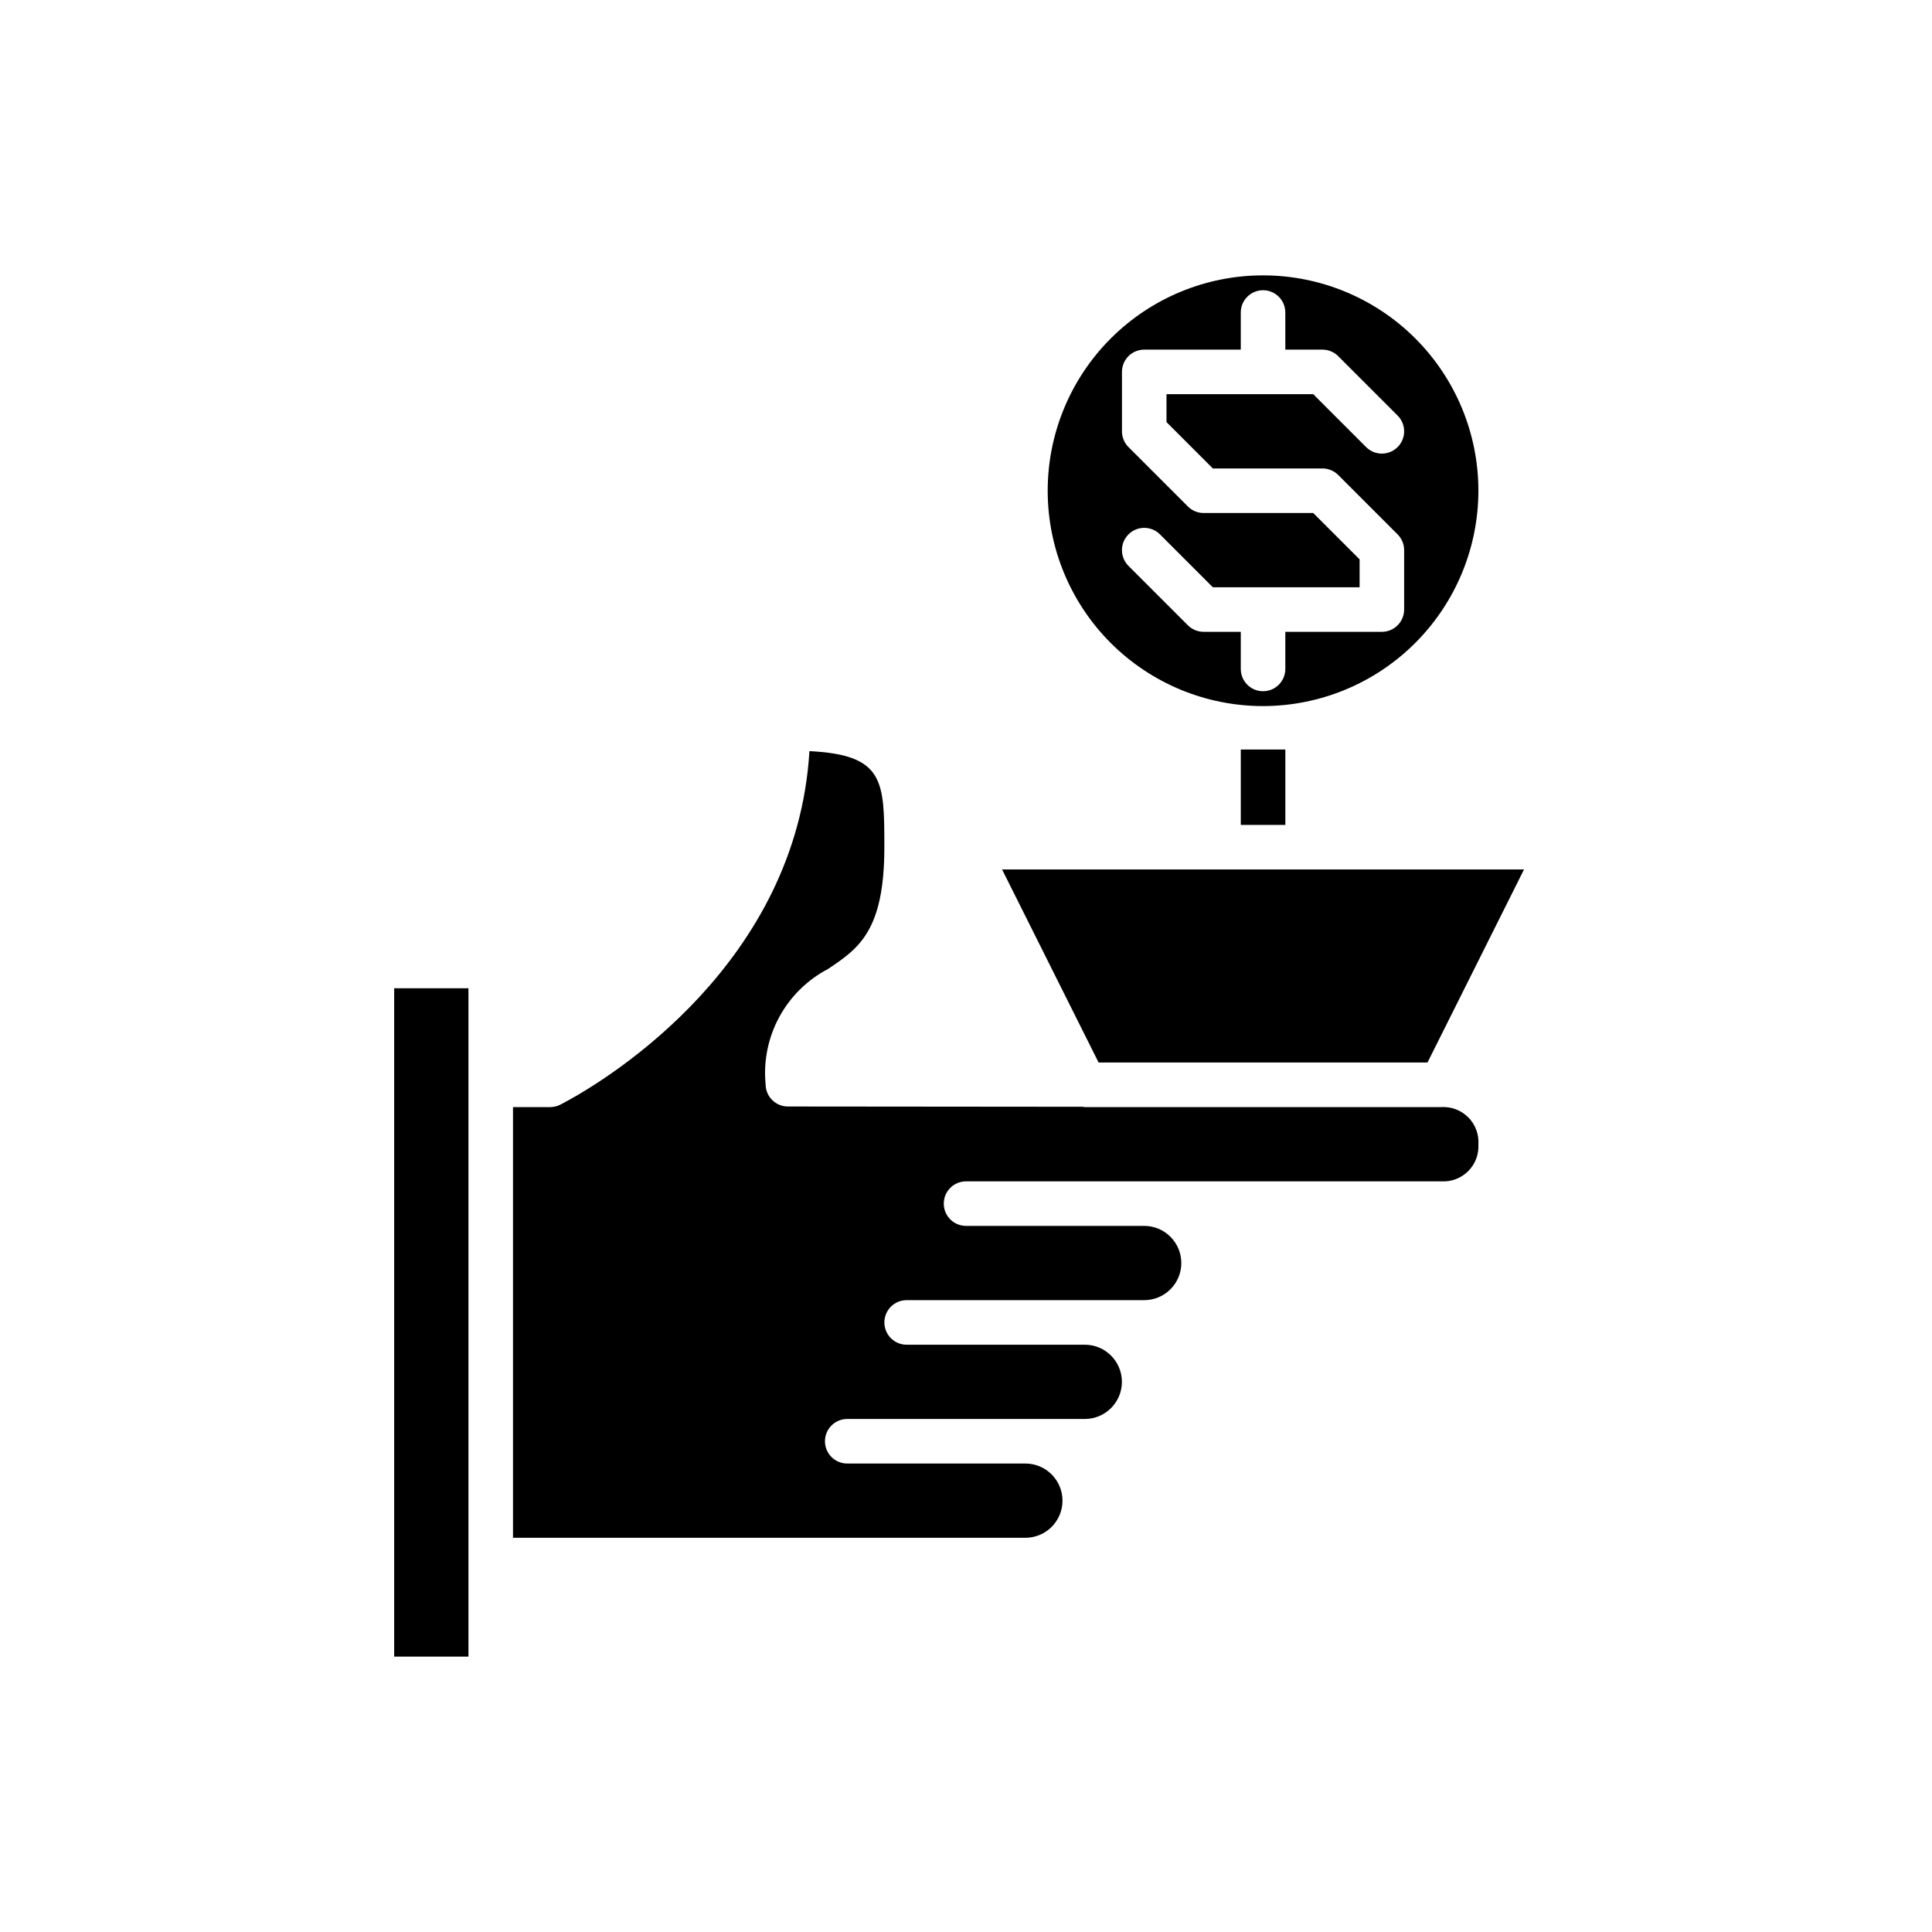
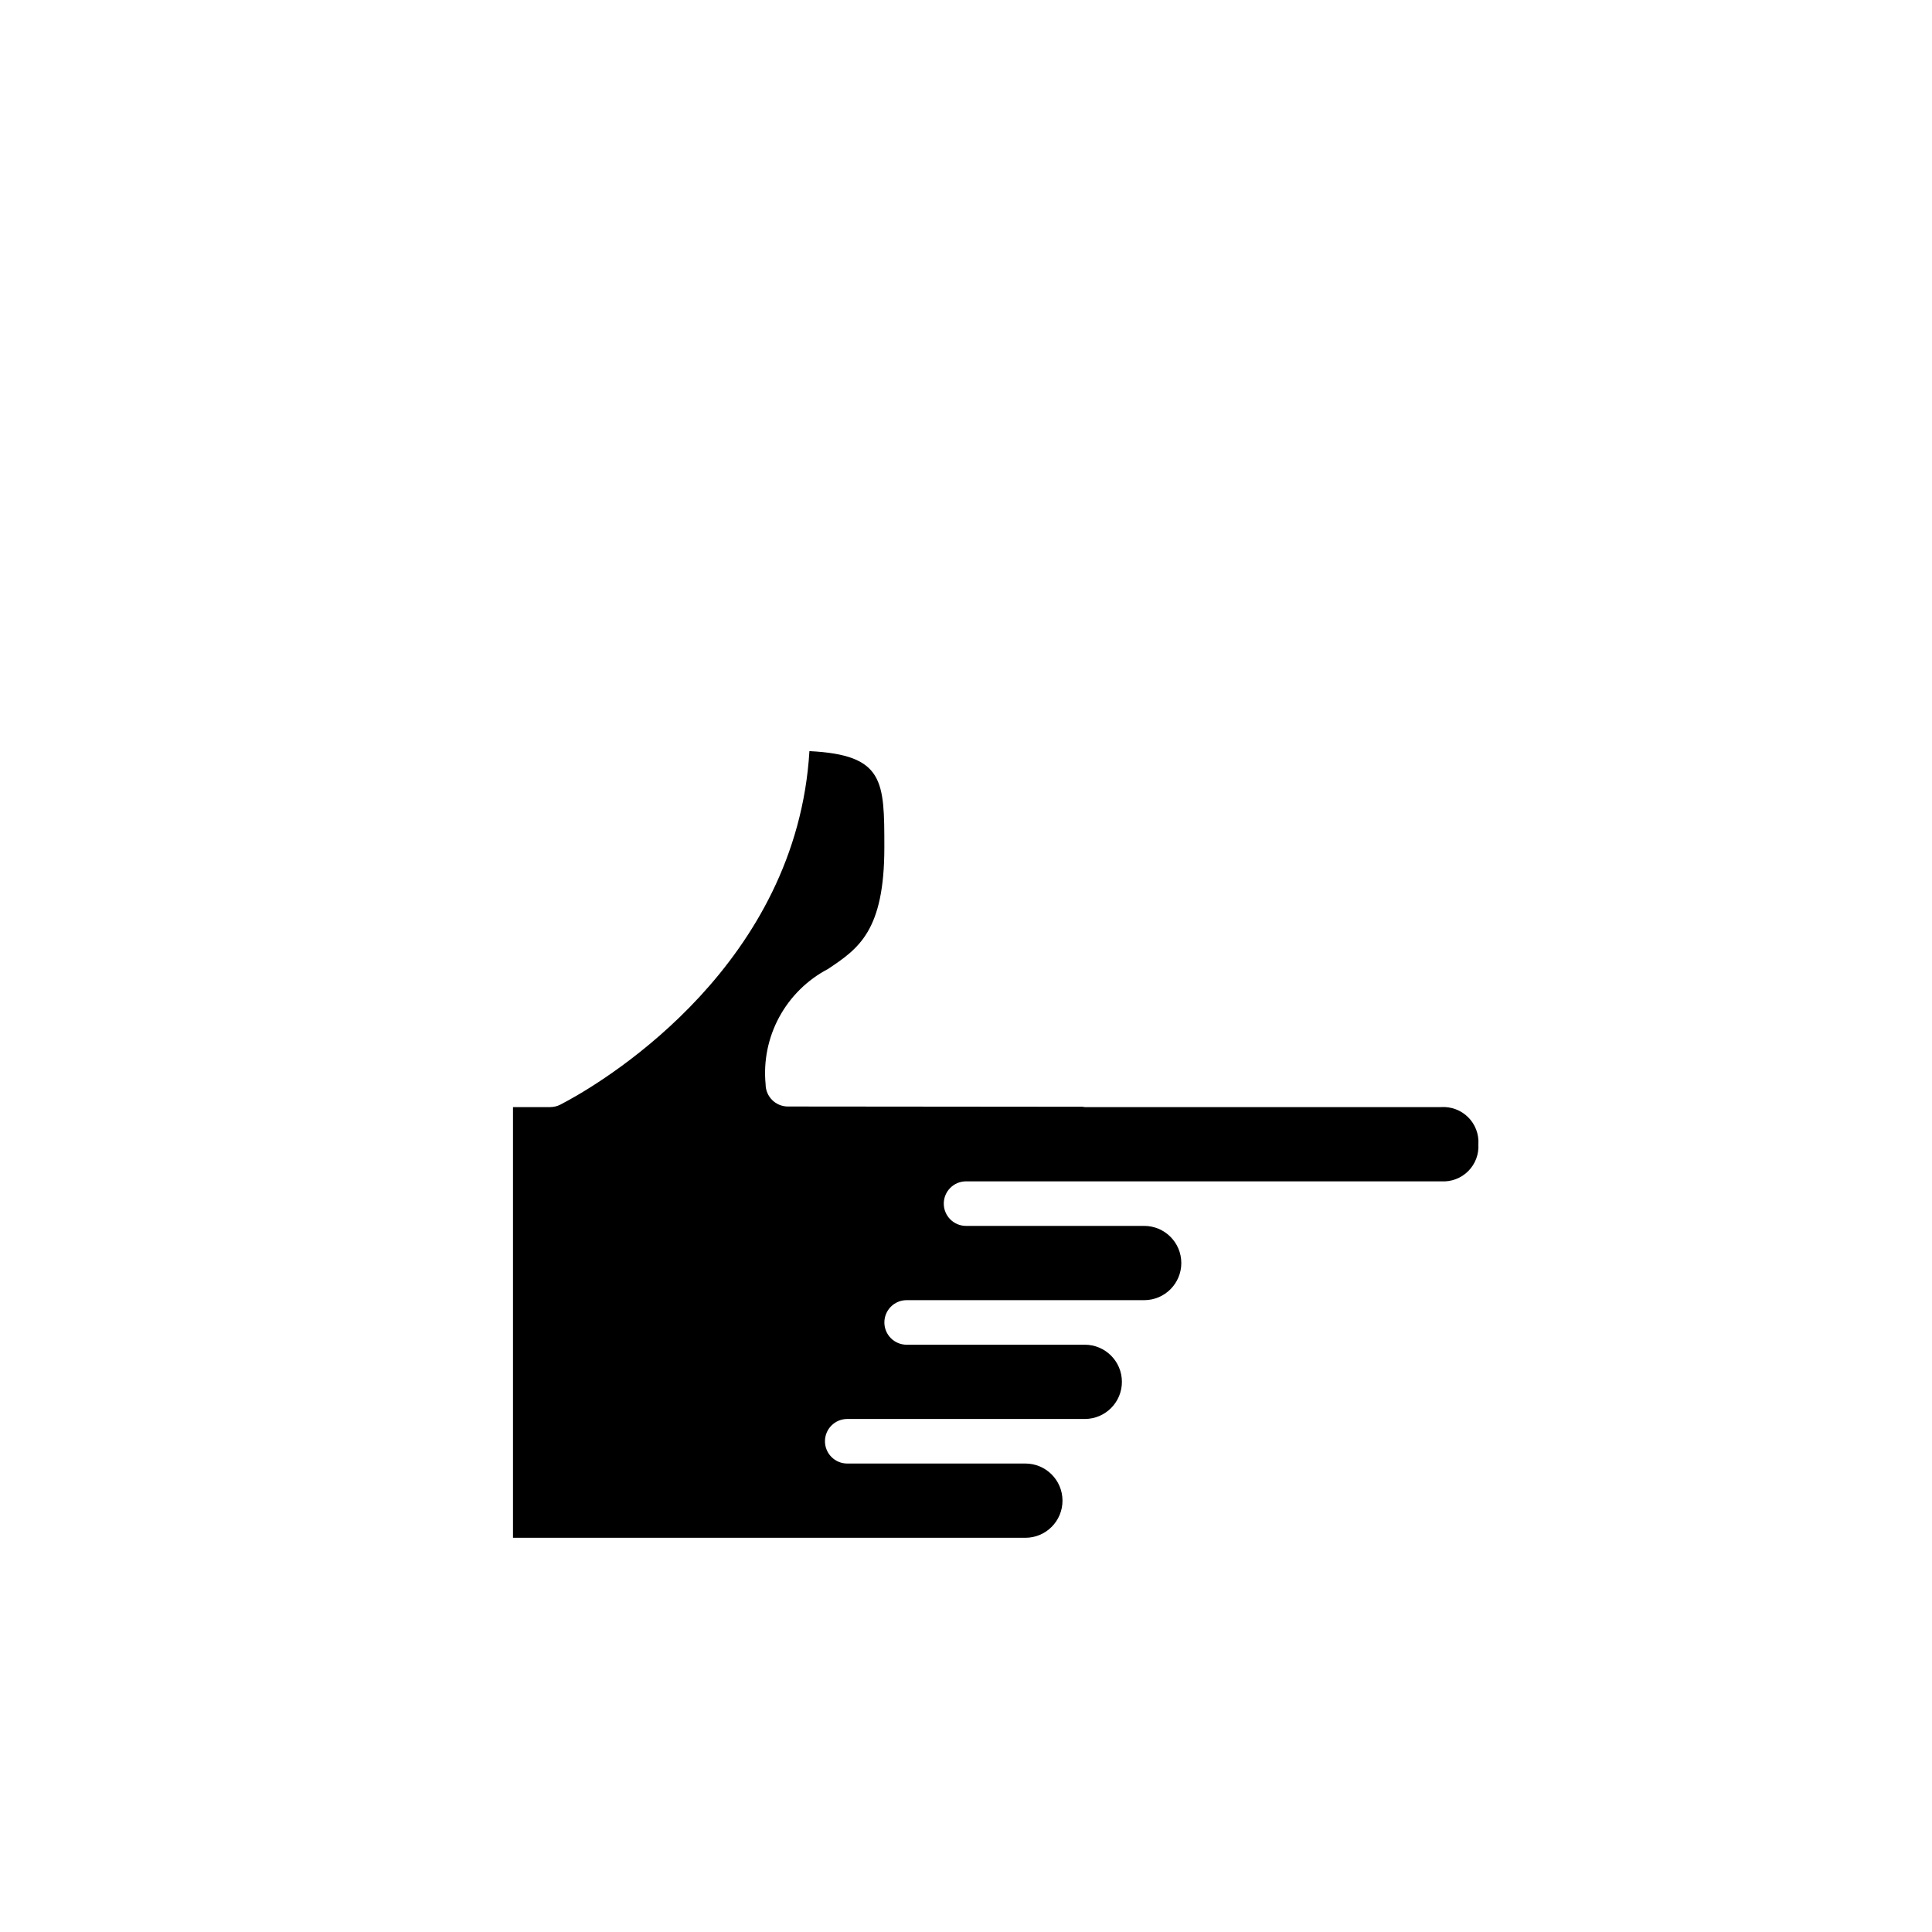
<svg xmlns="http://www.w3.org/2000/svg" fill="#000000" width="800px" height="800px" version="1.1" viewBox="144 144 512 512">
  <g>
-     <path d="m535.79 274.05c0-15.137-6.012-29.652-16.715-40.355s-25.219-16.719-40.355-16.719-29.652 6.016-40.355 16.719-16.715 25.219-16.715 40.355 6.012 29.652 16.715 40.355 25.219 16.715 40.355 16.715c15.133-0.016 29.637-6.035 40.336-16.734 10.703-10.699 16.719-25.207 16.734-40.336zm-70.371-5.902 29.043-0.004c1.566 0 3.07 0.625 4.176 1.73l15.746 15.746c1.105 1.105 1.727 2.606 1.727 4.172v15.746c0 3.258-2.641 5.902-5.902 5.902h-25.586v9.84c0 3.262-2.641 5.906-5.902 5.906s-5.902-2.644-5.902-5.906v-9.84h-9.84c-1.566 0-3.07-0.621-4.176-1.73l-15.742-15.742h-0.004c-2.305-2.305-2.305-6.043 0-8.348 2.309-2.309 6.043-2.309 8.352 0l14.012 14.012h38.887v-7.394l-12.285-12.285h-29.043c-1.566 0-3.07-0.621-4.176-1.73l-15.742-15.742h-0.004c-1.105-1.105-1.727-2.609-1.727-4.176v-15.742c0-3.262 2.641-5.902 5.902-5.906h25.586v-9.84c0-3.258 2.641-5.902 5.902-5.902s5.902 2.644 5.902 5.902v9.84h9.84c1.566 0 3.07 0.625 4.176 1.73l15.746 15.746c2.305 2.305 2.305 6.043 0 8.348-2.309 2.305-6.043 2.305-8.352 0l-14.012-14.016h-38.887v7.394z" />
-     <path d="m478.72 374.41h-69.164l25.586 51.168h87.156l25.586-51.168z" />
    <path d="m535.79 447.23c0.164-2.664-0.828-5.273-2.723-7.156-1.895-1.883-4.504-2.859-7.168-2.684h-94.41c-0.207-0.02-0.414-0.047-0.617-0.086l-78.137-0.07c-3.227-0.035-5.828-2.652-5.84-5.879-0.598-6.164 0.656-12.367 3.606-17.812 2.949-5.445 7.457-9.891 12.945-12.762 8.012-5.371 14.93-10 14.914-32.262-0.008-17.602-0.008-24.469-19.855-25.465-3.371 56.211-52.922 86.508-63.883 92.543-1.094 0.602-1.938 1.047-2.176 1.168l-0.004 0.004c-0.816 0.406-1.723 0.621-2.637 0.621h-9.855v114.14h135.81c5.434-0.016 9.828-4.434 9.812-9.867-0.016-5.434-4.43-9.828-9.867-9.812h-47.176c-3.262 0-5.906-2.644-5.906-5.906 0-3.258 2.644-5.902 5.906-5.902h62.977c5.434-0.016 9.828-4.434 9.812-9.867-0.016-5.434-4.434-9.828-9.867-9.812h-47.18c-3.262 0-5.902-2.644-5.902-5.906 0-3.258 2.641-5.902 5.902-5.902h62.977c5.434-0.016 9.828-4.434 9.812-9.867s-4.43-9.828-9.867-9.812h-47.176c-3.262 0-5.906-2.644-5.906-5.906 0-3.258 2.644-5.902 5.906-5.902h125.93c2.66 0.164 5.258-0.82 7.141-2.703 1.883-1.879 2.867-4.481 2.699-7.137z" />
-     <path d="m248.46 583.02h19.68v-177.12h-19.68z" />
-     <path d="m472.82 342.63h11.809v19.98h-11.809z" />
  </g>
</svg>